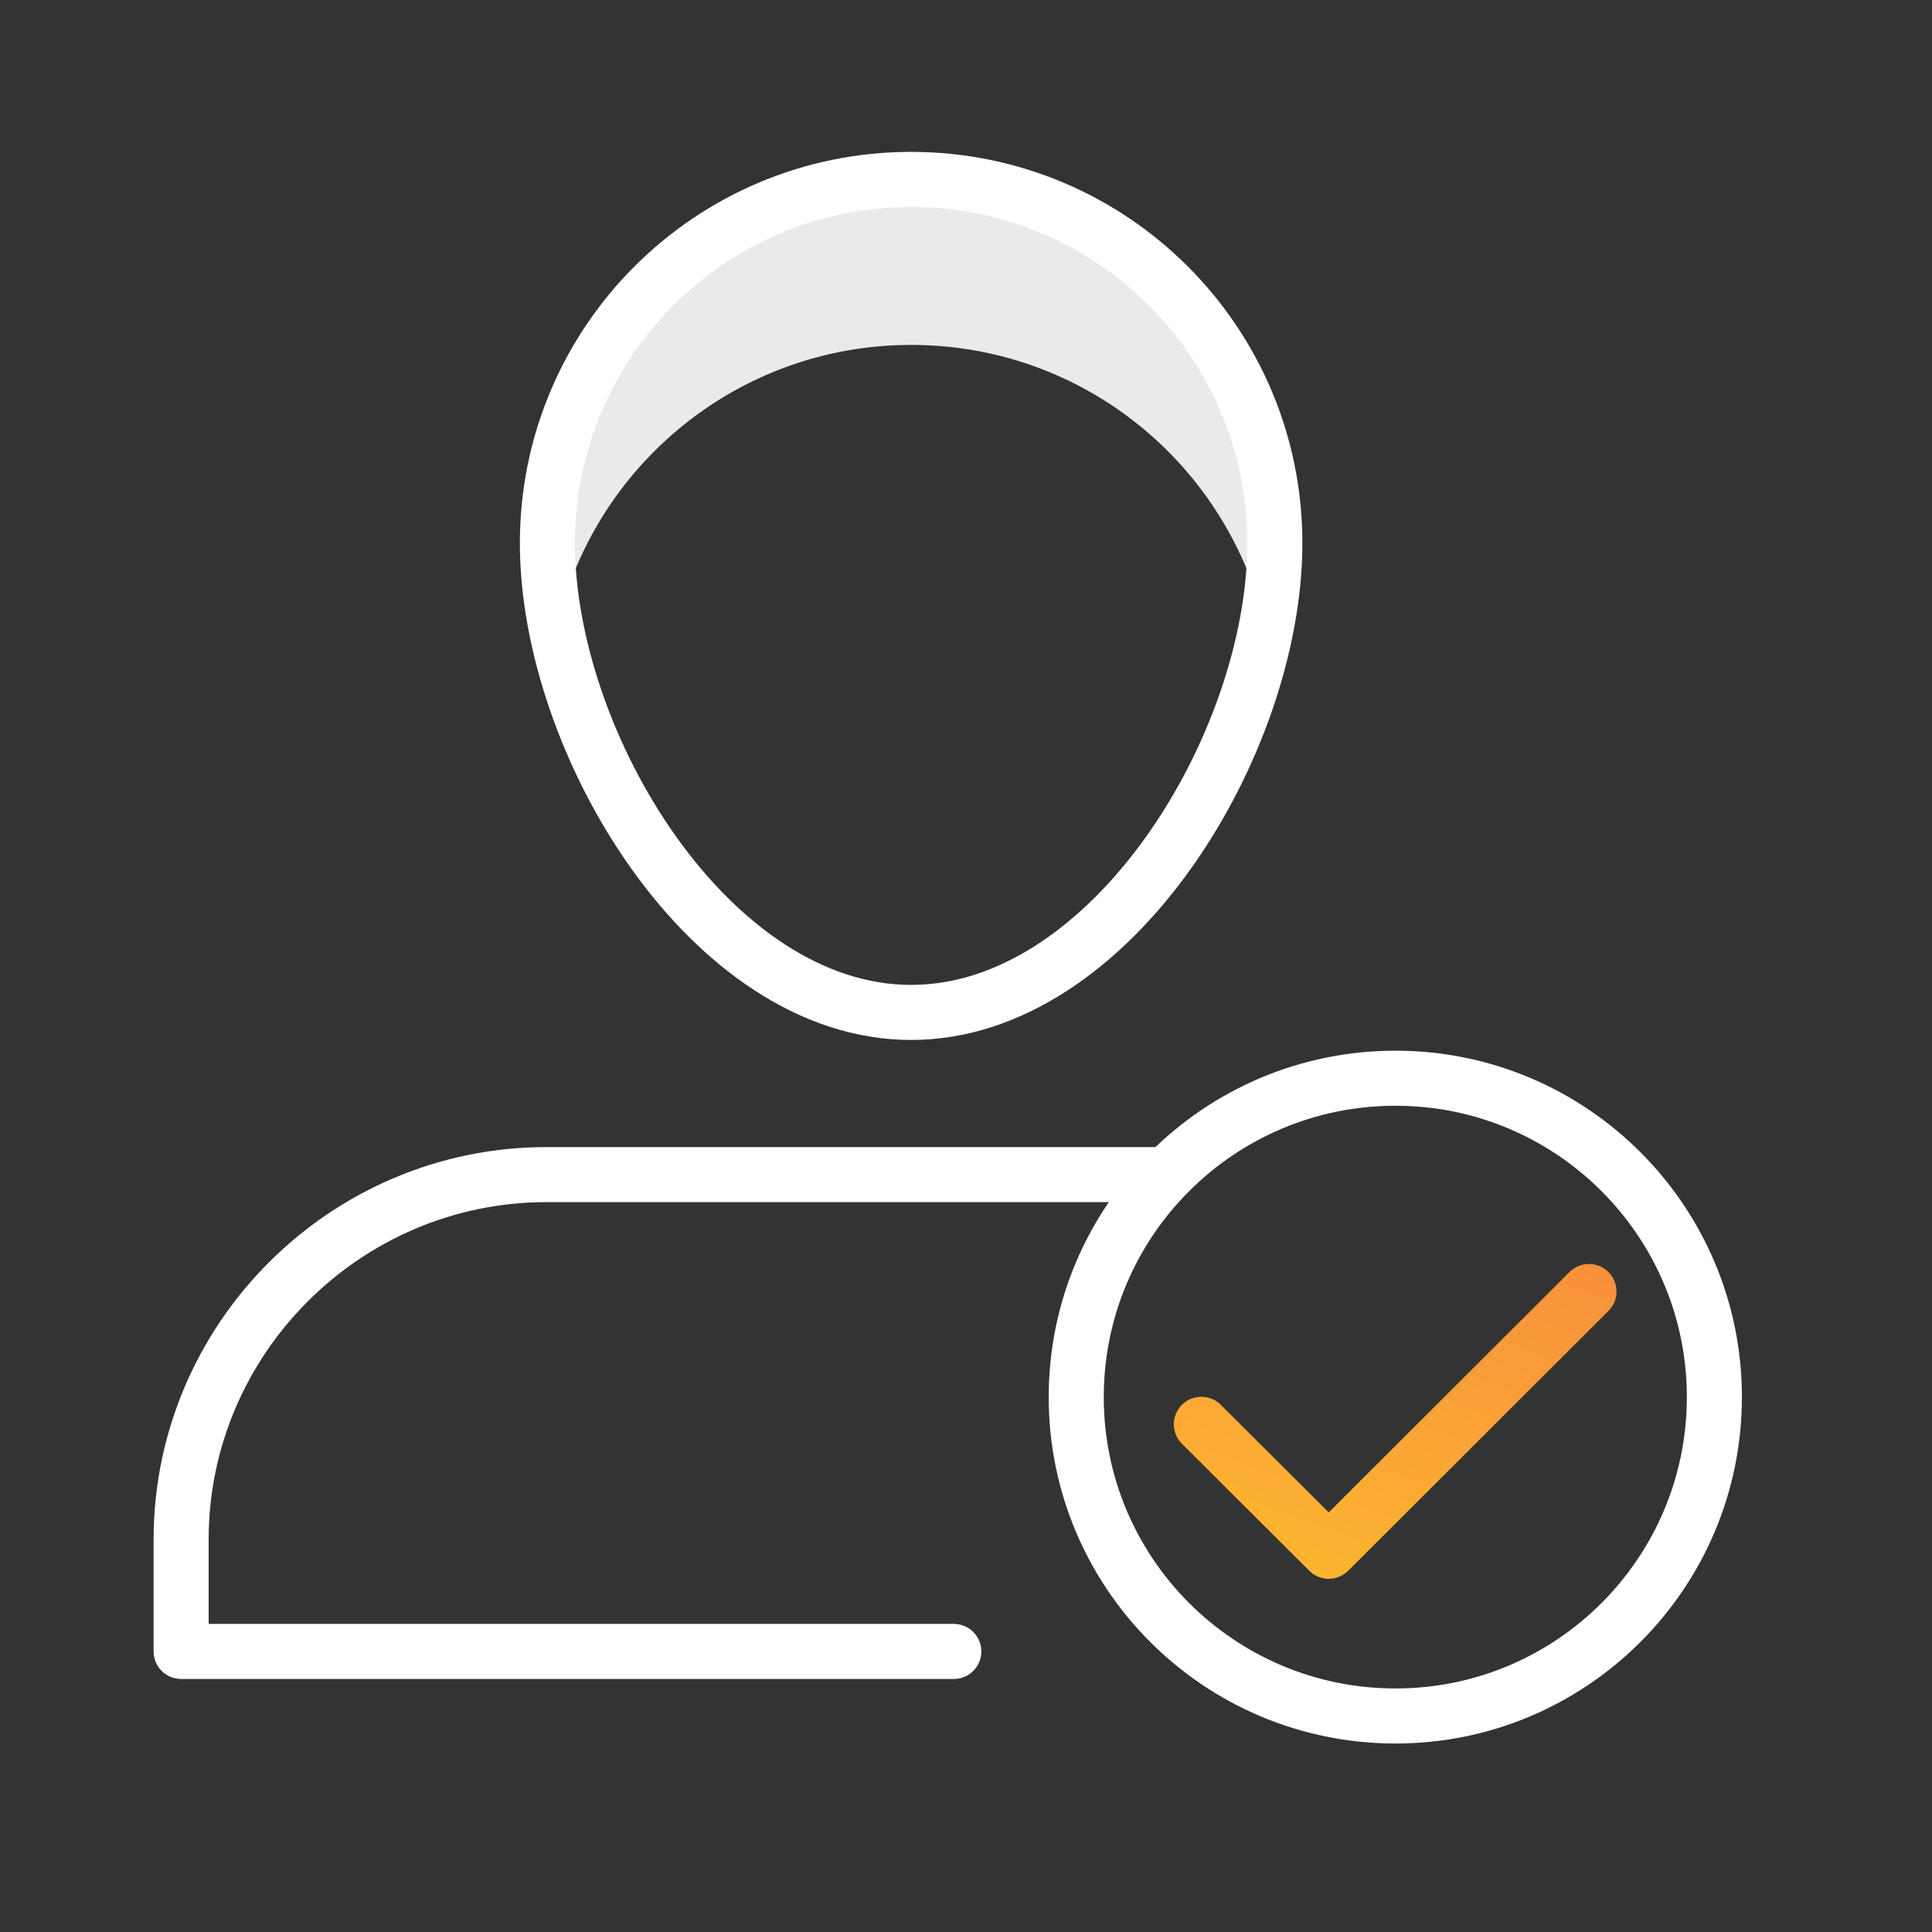
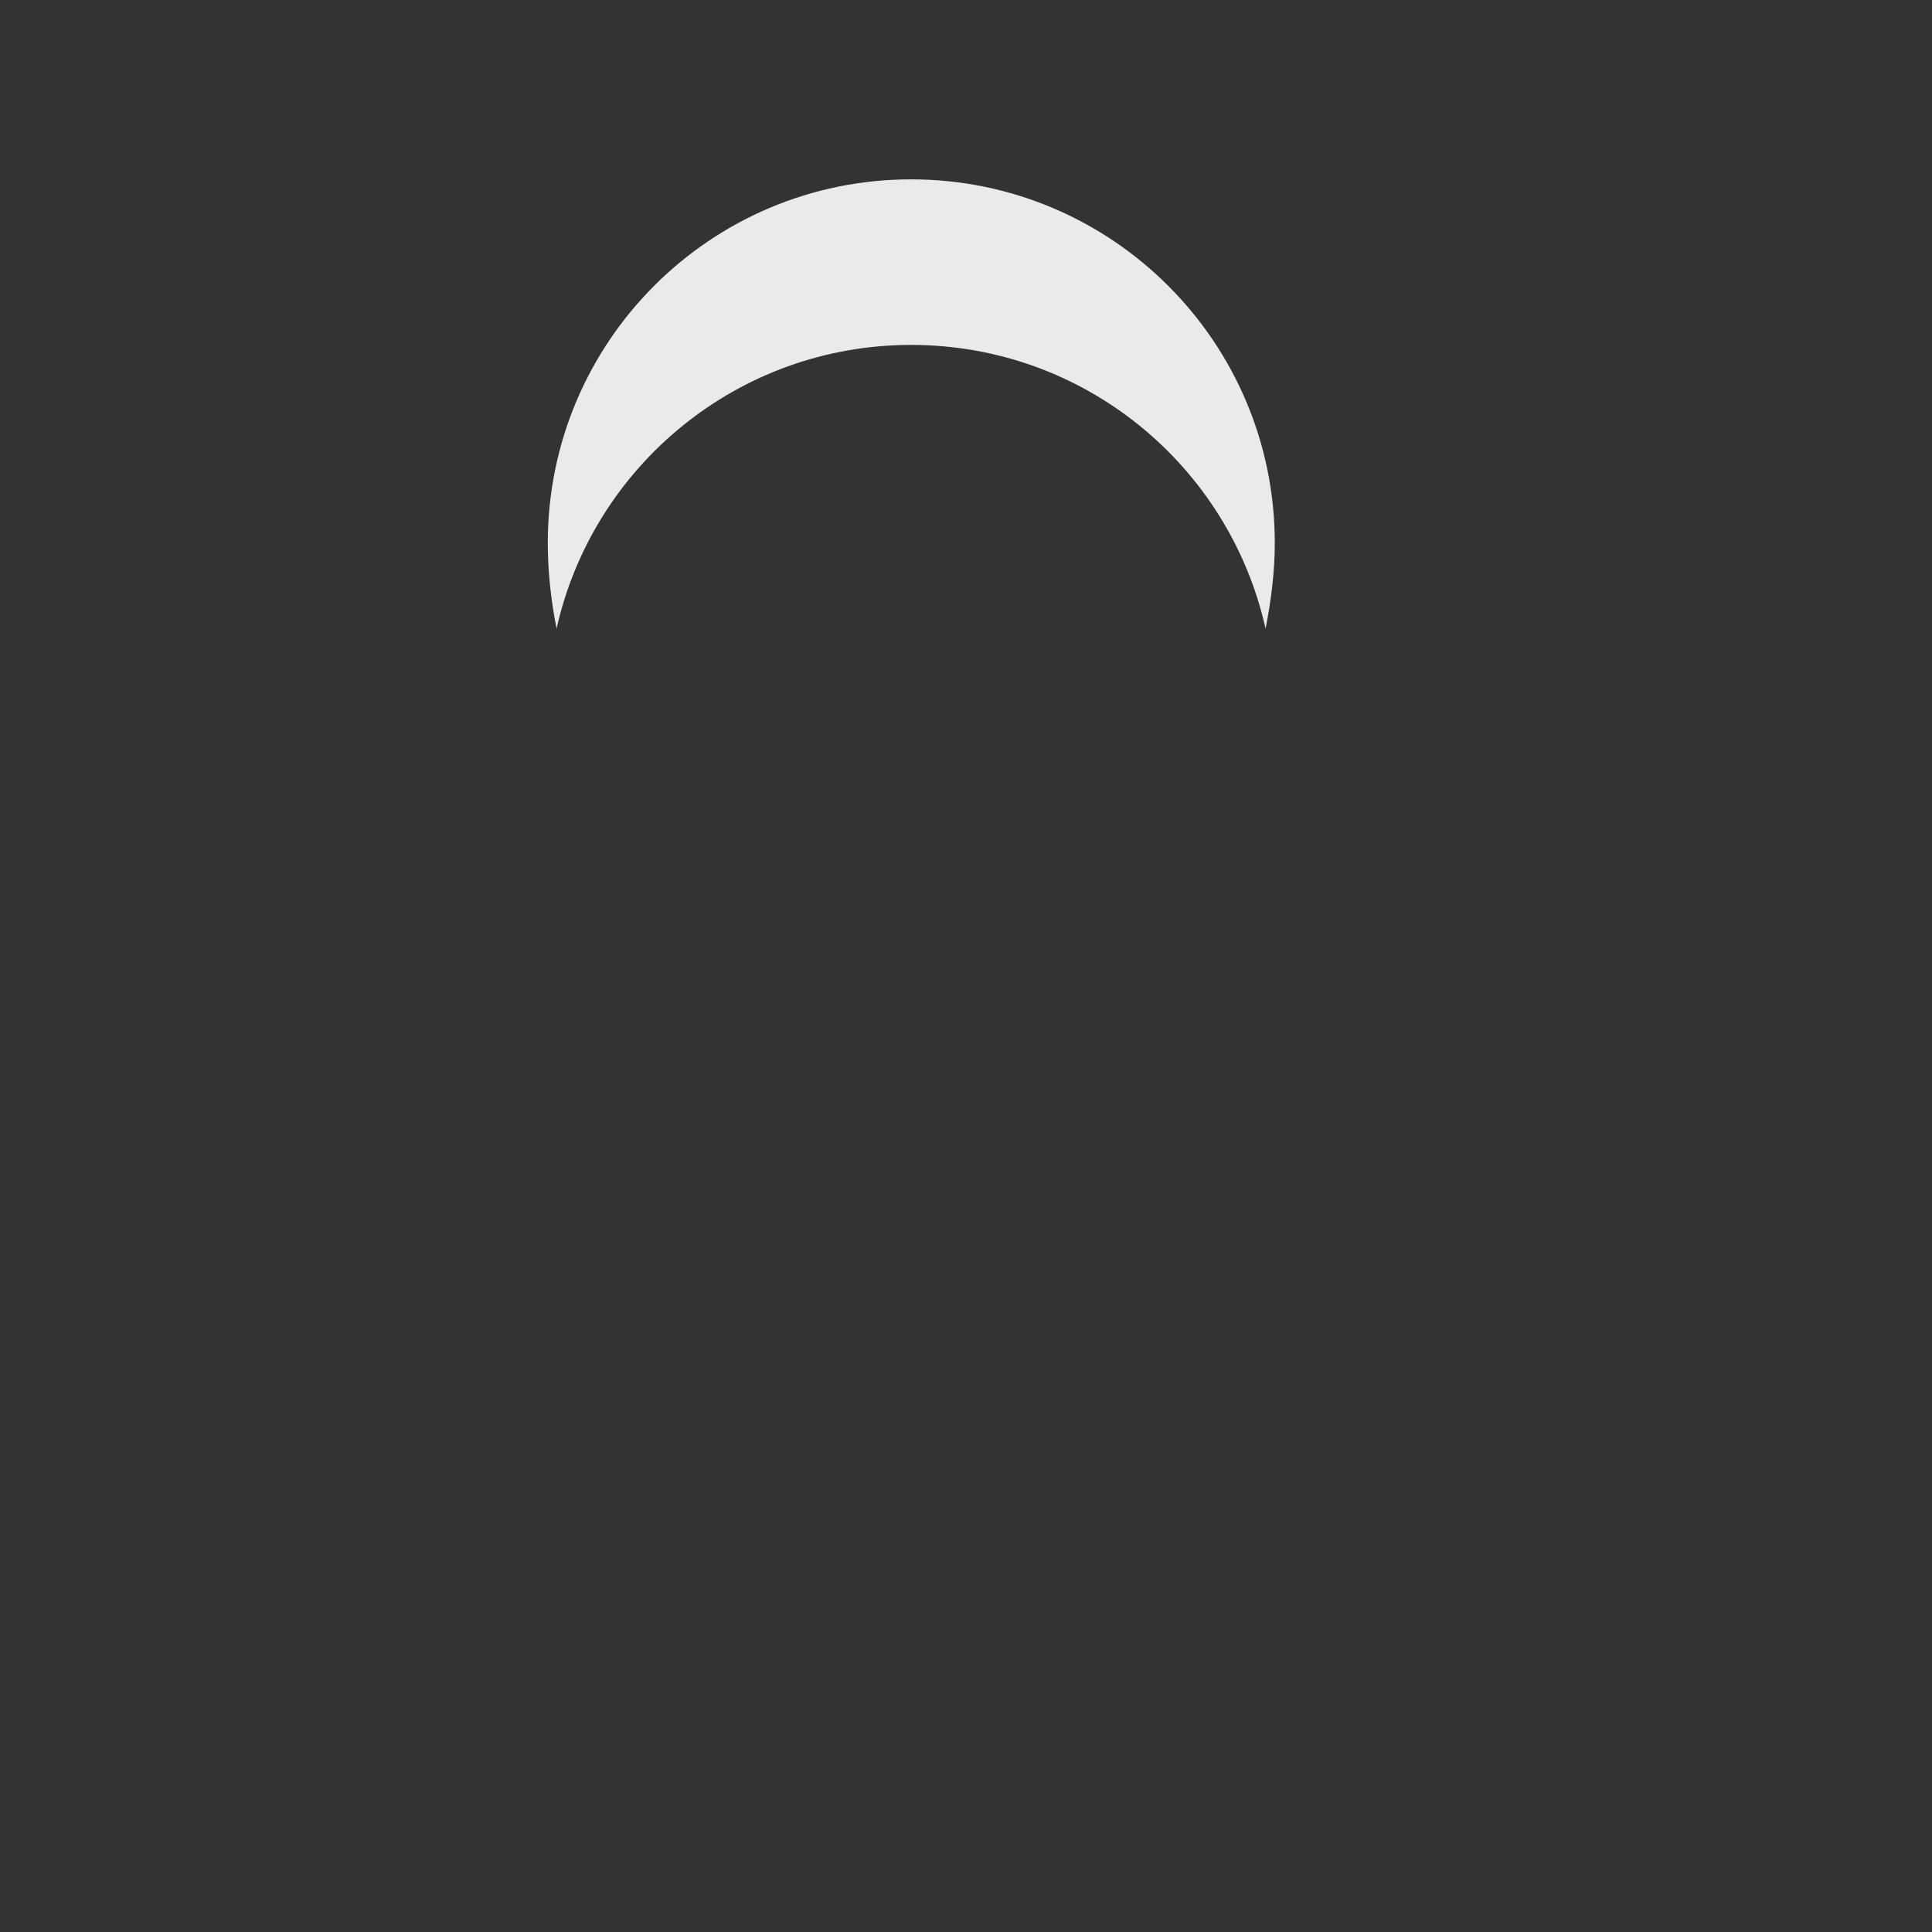
<svg xmlns="http://www.w3.org/2000/svg" width="36" height="36" viewBox="0 0 36 36" fill="none">
  <rect x="0" y="0" width="36" height="36" fill="#333333" stroke="none" />
  <path d="M16.977 6.427C20.209 6.427 22.903 8.683 23.582 11.713C23.691 11.166 23.754 10.627 23.754 10.12C23.754 6.372 20.716 3.342 16.977 3.342C13.236 3.342 10.207 6.372 10.207 10.12C10.207 10.627 10.262 11.166 10.371 11.713C11.05 8.683 13.752 6.427 16.977 6.427Z" fill="#EAEAEA" />
-   <path fill-rule="evenodd" clip-rule="evenodd" d="M23.755 10.12C23.755 13.86 20.718 18.865 16.977 18.865C13.238 18.865 10.2 13.86 10.2 10.12C10.2 6.372 13.238 3.343 16.977 3.343C20.718 3.343 23.755 6.372 23.755 10.12Z" stroke="white" stroke-width="1.026" stroke-miterlimit="10" stroke-linecap="round" stroke-linejoin="round" />
-   <path d="M17.773 30.772H3.375V28.687C3.375 24.947 6.436 21.887 10.184 21.887H21.544" stroke="white" stroke-width="1.026" stroke-miterlimit="10" stroke-linecap="round" stroke-linejoin="round" />
-   <path fill-rule="evenodd" clip-rule="evenodd" d="M31.945 26.033C31.945 29.312 29.283 31.975 26.003 31.975C22.716 31.975 20.054 29.312 20.054 26.033C20.054 22.753 22.716 20.091 26.003 20.091C29.283 20.091 31.945 22.753 31.945 26.033Z" stroke="white" stroke-width="1.026" stroke-miterlimit="10" stroke-linecap="round" stroke-linejoin="round" />
-   <path d="M22.386 26.54L24.759 28.906L29.608 24.065" stroke="url(#paint0_linear_31_1050)" stroke-width="1.026" stroke-miterlimit="10" stroke-linecap="round" stroke-linejoin="round" />
  <defs>
    <linearGradient id="paint0_linear_31_1050" x1="25.545" y1="15.089" x2="19.356" y2="32.157" gradientUnits="userSpaceOnUse">
      <stop stop-color="#F37046" />
      <stop offset="1" stop-color="#FFCB29" />
    </linearGradient>
  </defs>
</svg>